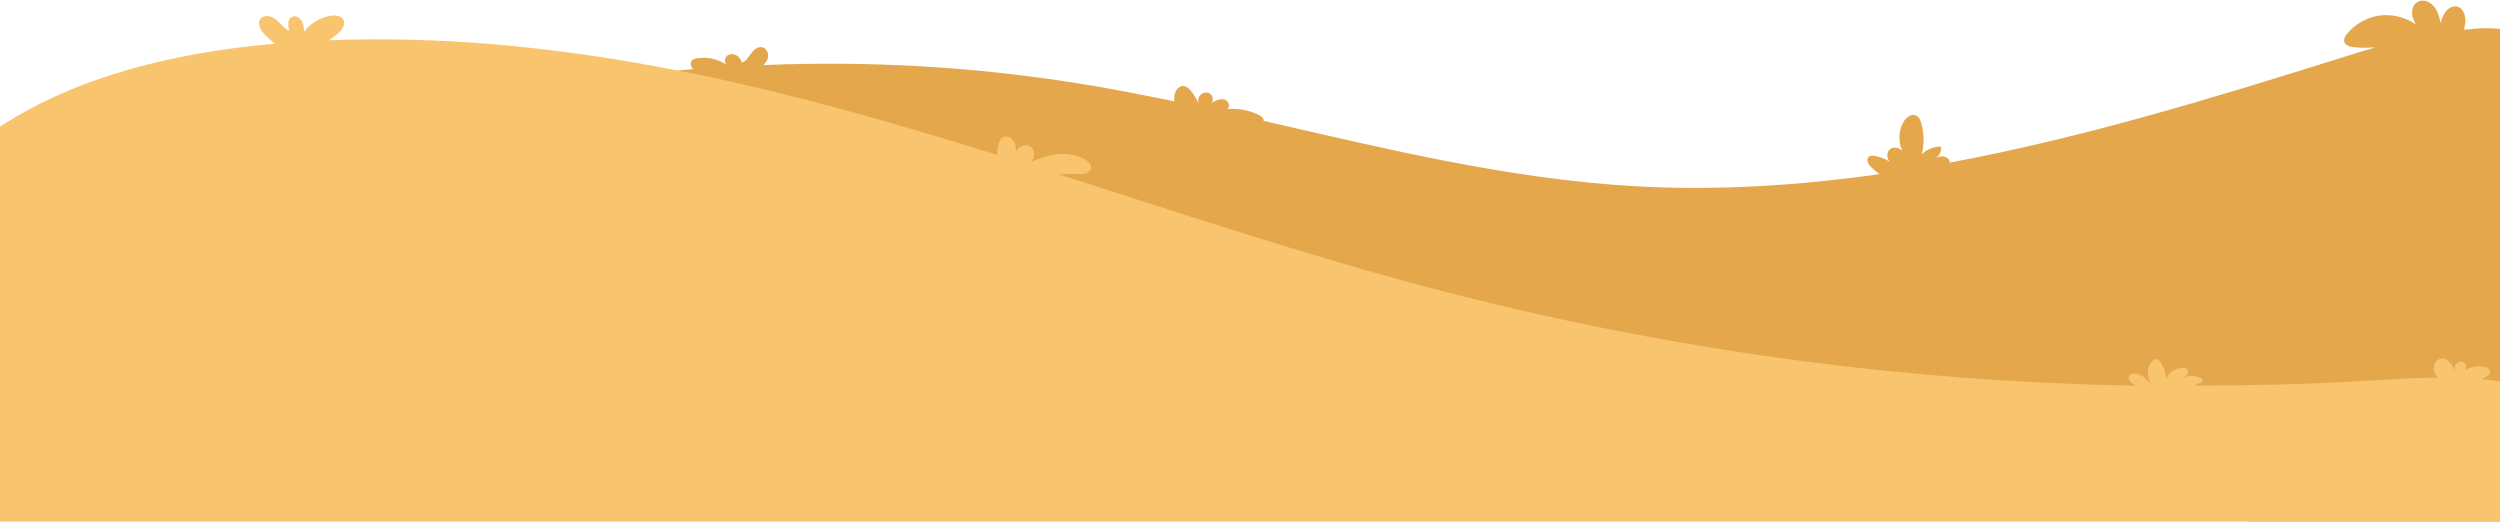
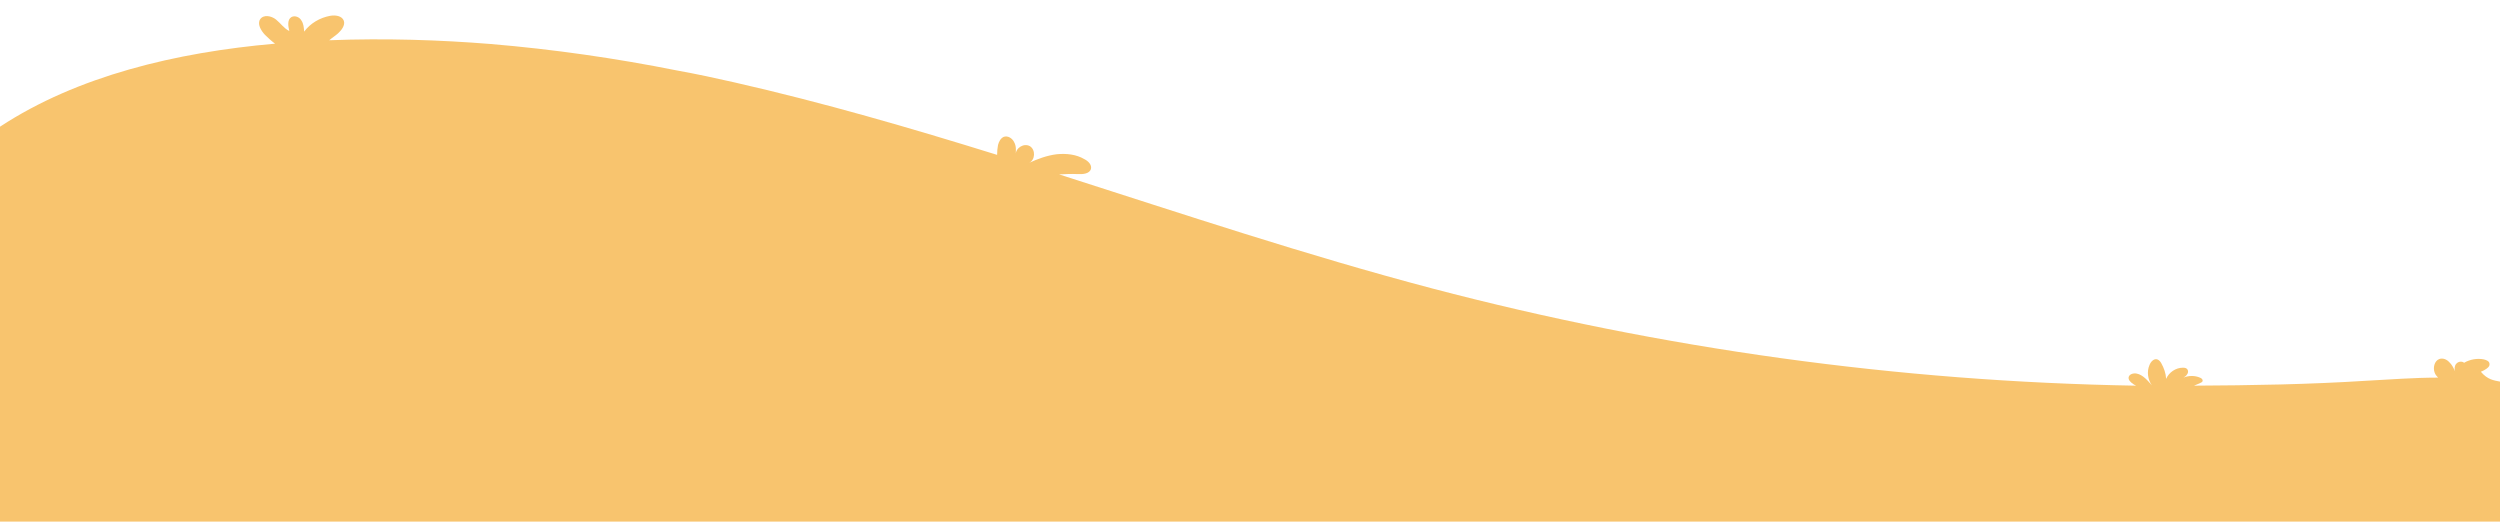
<svg xmlns="http://www.w3.org/2000/svg" fill="#000000" height="18.8" preserveAspectRatio="xMidYMid meet" version="1" viewBox="3.0 38.6 90.0 18.8" width="90" zoomAndPan="magnify">
  <g id="change1_1">
-     <path d="M93,39.637v17.741h-8.988c-0.836-0.279-1.673-0.58-2.509-0.859 c-10.237-3.401-21.198-3.869-31.992-4.17c-13.102-0.357-26.216-0.524-39.33-0.479c-1.16,0-2.386,0-3.423-0.535 c-1.048-0.535-1.829-1.762-1.45-2.866c0.312-0.892,1.215-1.394,2.063-1.806 c6.267-3.022,13.091-4.884,20.027-5.52c0.201-0.022,0.39-0.045,0.591-0.056 c-0.022-0.011-0.056-0.022-0.078-0.045c-0.045-0.078-0.067-0.19-0.011-0.257 c0.056-0.067,0.134-0.078,0.212-0.089c0.368-0.056,0.736,0.034,1.048,0.234c-0.089-0.078-0.078-0.234,0-0.312 c0.089-0.078,0.223-0.089,0.335-0.033c0.1,0.045,0.178,0.156,0.212,0.268c0.145-0.044,0.234-0.19,0.323-0.312 c0.089-0.123,0.212-0.257,0.368-0.245c0.145,0,0.257,0.156,0.257,0.301c0,0.134-0.078,0.256-0.178,0.346 c3.791-0.156,7.583,0.056,11.329,0.658c1.16,0.178,2.308,0.413,3.468,0.647c-0.022-0.201,0.033-0.424,0.19-0.513 c0.323-0.201,0.602,0.435,0.714,0.647c-0.067-0.112-0.056-0.268,0.034-0.357c0.089-0.1,0.245-0.123,0.357-0.045 c0.1,0.078,0.123,0.245,0.045,0.335c0.089-0.056,0.178-0.112,0.279-0.134c0.1-0.022,0.223-0.011,0.29,0.067 c0.078,0.078,0.089,0.212,0,0.279c0.401-0.034,0.803,0.045,1.16,0.223c0.078,0.045,0.156,0.112,0.145,0.201 c4.427,1.015,8.843,2.096,13.37,2.353c2.944,0.167,5.888-0.022,8.798-0.435 c-0.111-0.089-0.223-0.178-0.301-0.257c-0.1-0.1-0.19-0.279-0.078-0.368 c0.056-0.045,0.134-0.045,0.201-0.033c0.201,0.033,0.39,0.112,0.557,0.212c-0.112-0.112-0.134-0.335,0-0.446 c0.123-0.112,0.335-0.067,0.446,0.056c-0.145-0.323-0.134-0.691,0.022-1.004c0.089-0.178,0.29-0.357,0.479-0.268 c0.112,0.056,0.156,0.178,0.19,0.301c0.1,0.357,0.1,0.736,0.011,1.093 c0.178-0.178,0.435-0.279,0.691-0.279c0.045,0.167-0.067,0.368-0.234,0.413 c0.1-0.034,0.201-0.067,0.312-0.056c0.1,0.011,0.212,0.078,0.234,0.178v0.045 c4.784-0.892,9.501-2.33,14.151-3.791c0.39-0.123,0.78-0.245,1.171-0.357 c-0.257,0.011-0.524,0.022-0.781-0.011c-0.134-0.011-0.29-0.067-0.335-0.19 c-0.022-0.1,0.033-0.212,0.1-0.29c0.29-0.357,0.725-0.591,1.171-0.658 c0.457-0.056,0.925,0.056,1.305,0.323c-0.067-0.134-0.123-0.268-0.134-0.413c0-0.145,0.045-0.29,0.167-0.379 c0.178-0.134,0.457-0.056,0.602,0.123c0.156,0.167,0.212,0.39,0.256,0.613 c0.045-0.145,0.1-0.301,0.201-0.424c0.1-0.123,0.268-0.212,0.424-0.156 c0.212,0.067,0.279,0.335,0.268,0.557c-0.011,0.089-0.033,0.178-0.045,0.268 c0.257-0.022,0.524-0.056,0.781-0.056C92.654,39.615,92.833,39.626,93,39.637z" fill="#e4a74b" />
-   </g>
+     </g>
  <g id="change2_1">
-     <path d="M93,52.338v5.04H3V43.161c2.788-1.829,6.334-2.676,9.902-2.989 c-0.134-0.1-0.257-0.212-0.368-0.323c-0.145-0.156-0.279-0.39-0.167-0.557c0.123-0.178,0.402-0.123,0.569,0.011 c0.167,0.134,0.29,0.324,0.479,0.413c-0.044-0.178-0.078-0.413,0.078-0.502c0.123-0.067,0.29,0,0.357,0.123 c0.078,0.112,0.089,0.257,0.1,0.401c0.223-0.301,0.569-0.502,0.937-0.569c0.19-0.033,0.424,0,0.491,0.178 c0.056,0.167-0.089,0.346-0.212,0.457c-0.1,0.089-0.212,0.156-0.312,0.245c2.018-0.078,3.992-0.011,5.798,0.134 c2.264,0.19,4.516,0.513,6.747,0.959c0.68,0.123,1.36,0.268,2.041,0.424c3.189,0.725,6.334,1.639,9.456,2.609 c0-0.123,0.011-0.245,0.033-0.357c0.034-0.123,0.089-0.234,0.201-0.29c0.145-0.056,0.312,0.045,0.379,0.19 c0.078,0.134,0.067,0.29,0.056,0.446c0-0.245,0.301-0.424,0.513-0.301c0.212,0.134,0.19,0.502-0.034,0.602 c0.312-0.145,0.647-0.268,0.993-0.312c0.346-0.034,0.703,0,1.004,0.178c0.134,0.067,0.268,0.201,0.234,0.346 c-0.044,0.178-0.29,0.201-0.479,0.19c-0.223-0.011-0.446,0-0.669,0.011c4.46,1.427,8.899,2.91,13.426,4.104 c8.274,2.175,16.794,3.357,25.346,3.502c-0.033-0.022-0.078-0.034-0.111-0.067 c-0.089-0.056-0.178-0.145-0.156-0.245c0.034-0.112,0.178-0.145,0.29-0.123 c0.223,0.045,0.39,0.245,0.546,0.424c-0.145-0.201-0.19-0.491-0.089-0.725 c0.045-0.123,0.156-0.245,0.279-0.212c0.067,0.022,0.112,0.078,0.145,0.134c0.1,0.178,0.167,0.368,0.178,0.569 c0.1-0.234,0.346-0.402,0.602-0.402c0.067,0,0.134,0.011,0.167,0.067c0.034,0.056,0.022,0.123-0.011,0.167 c-0.033,0.056-0.078,0.089-0.134,0.123c0.19-0.078,0.413-0.078,0.591,0c0.056,0.022,0.1,0.056,0.1,0.112 c0,0.045-0.056,0.067-0.1,0.089c-0.067,0.034-0.145,0.056-0.212,0.089c2.074-0.011,4.148-0.045,6.222-0.178 c0.848-0.045,1.706-0.112,2.565-0.112c-0.056-0.056-0.1-0.112-0.123-0.178 c-0.067-0.178-0.011-0.424,0.167-0.491c0.123-0.045,0.268,0.011,0.357,0.112 c0.1,0.089,0.156,0.212,0.212,0.335c-0.034-0.089-0.022-0.212,0.044-0.279c0.067-0.078,0.201-0.1,0.279-0.033 c0.078,0.056,0.1,0.19,0.022,0.268c0.212-0.123,0.468-0.167,0.703-0.123 c0.1,0.022,0.212,0.067,0.212,0.167c0.011,0.089-0.078,0.156-0.156,0.201 c-0.045,0.033-0.112,0.056-0.156,0.078C92.554,52.271,92.777,52.293,93,52.338z" fill="#f8c46e" />
+     <path d="M93,52.338v5.04H3V43.161c2.788-1.829,6.334-2.676,9.902-2.989 c-0.134-0.1-0.257-0.212-0.368-0.323c-0.145-0.156-0.279-0.39-0.167-0.557c0.123-0.178,0.402-0.123,0.569,0.011 c0.167,0.134,0.29,0.324,0.479,0.413c-0.044-0.178-0.078-0.413,0.078-0.502c0.123-0.067,0.29,0,0.357,0.123 c0.078,0.112,0.089,0.257,0.1,0.401c0.223-0.301,0.569-0.502,0.937-0.569c0.19-0.033,0.424,0,0.491,0.178 c0.056,0.167-0.089,0.346-0.212,0.457c-0.1,0.089-0.212,0.156-0.312,0.245c2.018-0.078,3.992-0.011,5.798,0.134 c2.264,0.19,4.516,0.513,6.747,0.959c0.68,0.123,1.36,0.268,2.041,0.424c3.189,0.725,6.334,1.639,9.456,2.609 c0-0.123,0.011-0.245,0.033-0.357c0.034-0.123,0.089-0.234,0.201-0.29c0.145-0.056,0.312,0.045,0.379,0.19 c0.078,0.134,0.067,0.29,0.056,0.446c0-0.245,0.301-0.424,0.513-0.301c0.212,0.134,0.19,0.502-0.034,0.602 c0.312-0.145,0.647-0.268,0.993-0.312c0.346-0.034,0.703,0,1.004,0.178c0.134,0.067,0.268,0.201,0.234,0.346 c-0.044,0.178-0.29,0.201-0.479,0.19c-0.223-0.011-0.446,0-0.669,0.011c4.46,1.427,8.899,2.91,13.426,4.104 c8.274,2.175,16.794,3.357,25.346,3.502c-0.033-0.022-0.078-0.034-0.111-0.067 c-0.089-0.056-0.178-0.145-0.156-0.245c0.034-0.112,0.178-0.145,0.29-0.123 c0.223,0.045,0.39,0.245,0.546,0.424c-0.145-0.201-0.19-0.491-0.089-0.725 c0.045-0.123,0.156-0.245,0.279-0.212c0.067,0.022,0.112,0.078,0.145,0.134c0.1,0.178,0.167,0.368,0.178,0.569 c0.1-0.234,0.346-0.402,0.602-0.402c0.067,0,0.134,0.011,0.167,0.067c0.034,0.056,0.022,0.123-0.011,0.167 c-0.033,0.056-0.078,0.089-0.134,0.123c0.19-0.078,0.413-0.078,0.591,0c0.056,0.022,0.1,0.056,0.1,0.112 c0,0.045-0.056,0.067-0.1,0.089c-0.067,0.034-0.145,0.056-0.212,0.089c2.074-0.011,4.148-0.045,6.222-0.178 c0.848-0.045,1.706-0.112,2.565-0.112c-0.056-0.056-0.1-0.112-0.123-0.178 c-0.067-0.178-0.011-0.424,0.167-0.491c0.123-0.045,0.268,0.011,0.357,0.112 c0.1,0.089,0.156,0.212,0.212,0.335c-0.034-0.089-0.022-0.212,0.044-0.279c0.067-0.078,0.201-0.1,0.279-0.033 c0.212-0.123,0.468-0.167,0.703-0.123 c0.1,0.022,0.212,0.067,0.212,0.167c0.011,0.089-0.078,0.156-0.156,0.201 c-0.045,0.033-0.112,0.056-0.156,0.078C92.554,52.271,92.777,52.293,93,52.338z" fill="#f8c46e" />
  </g>
</svg>